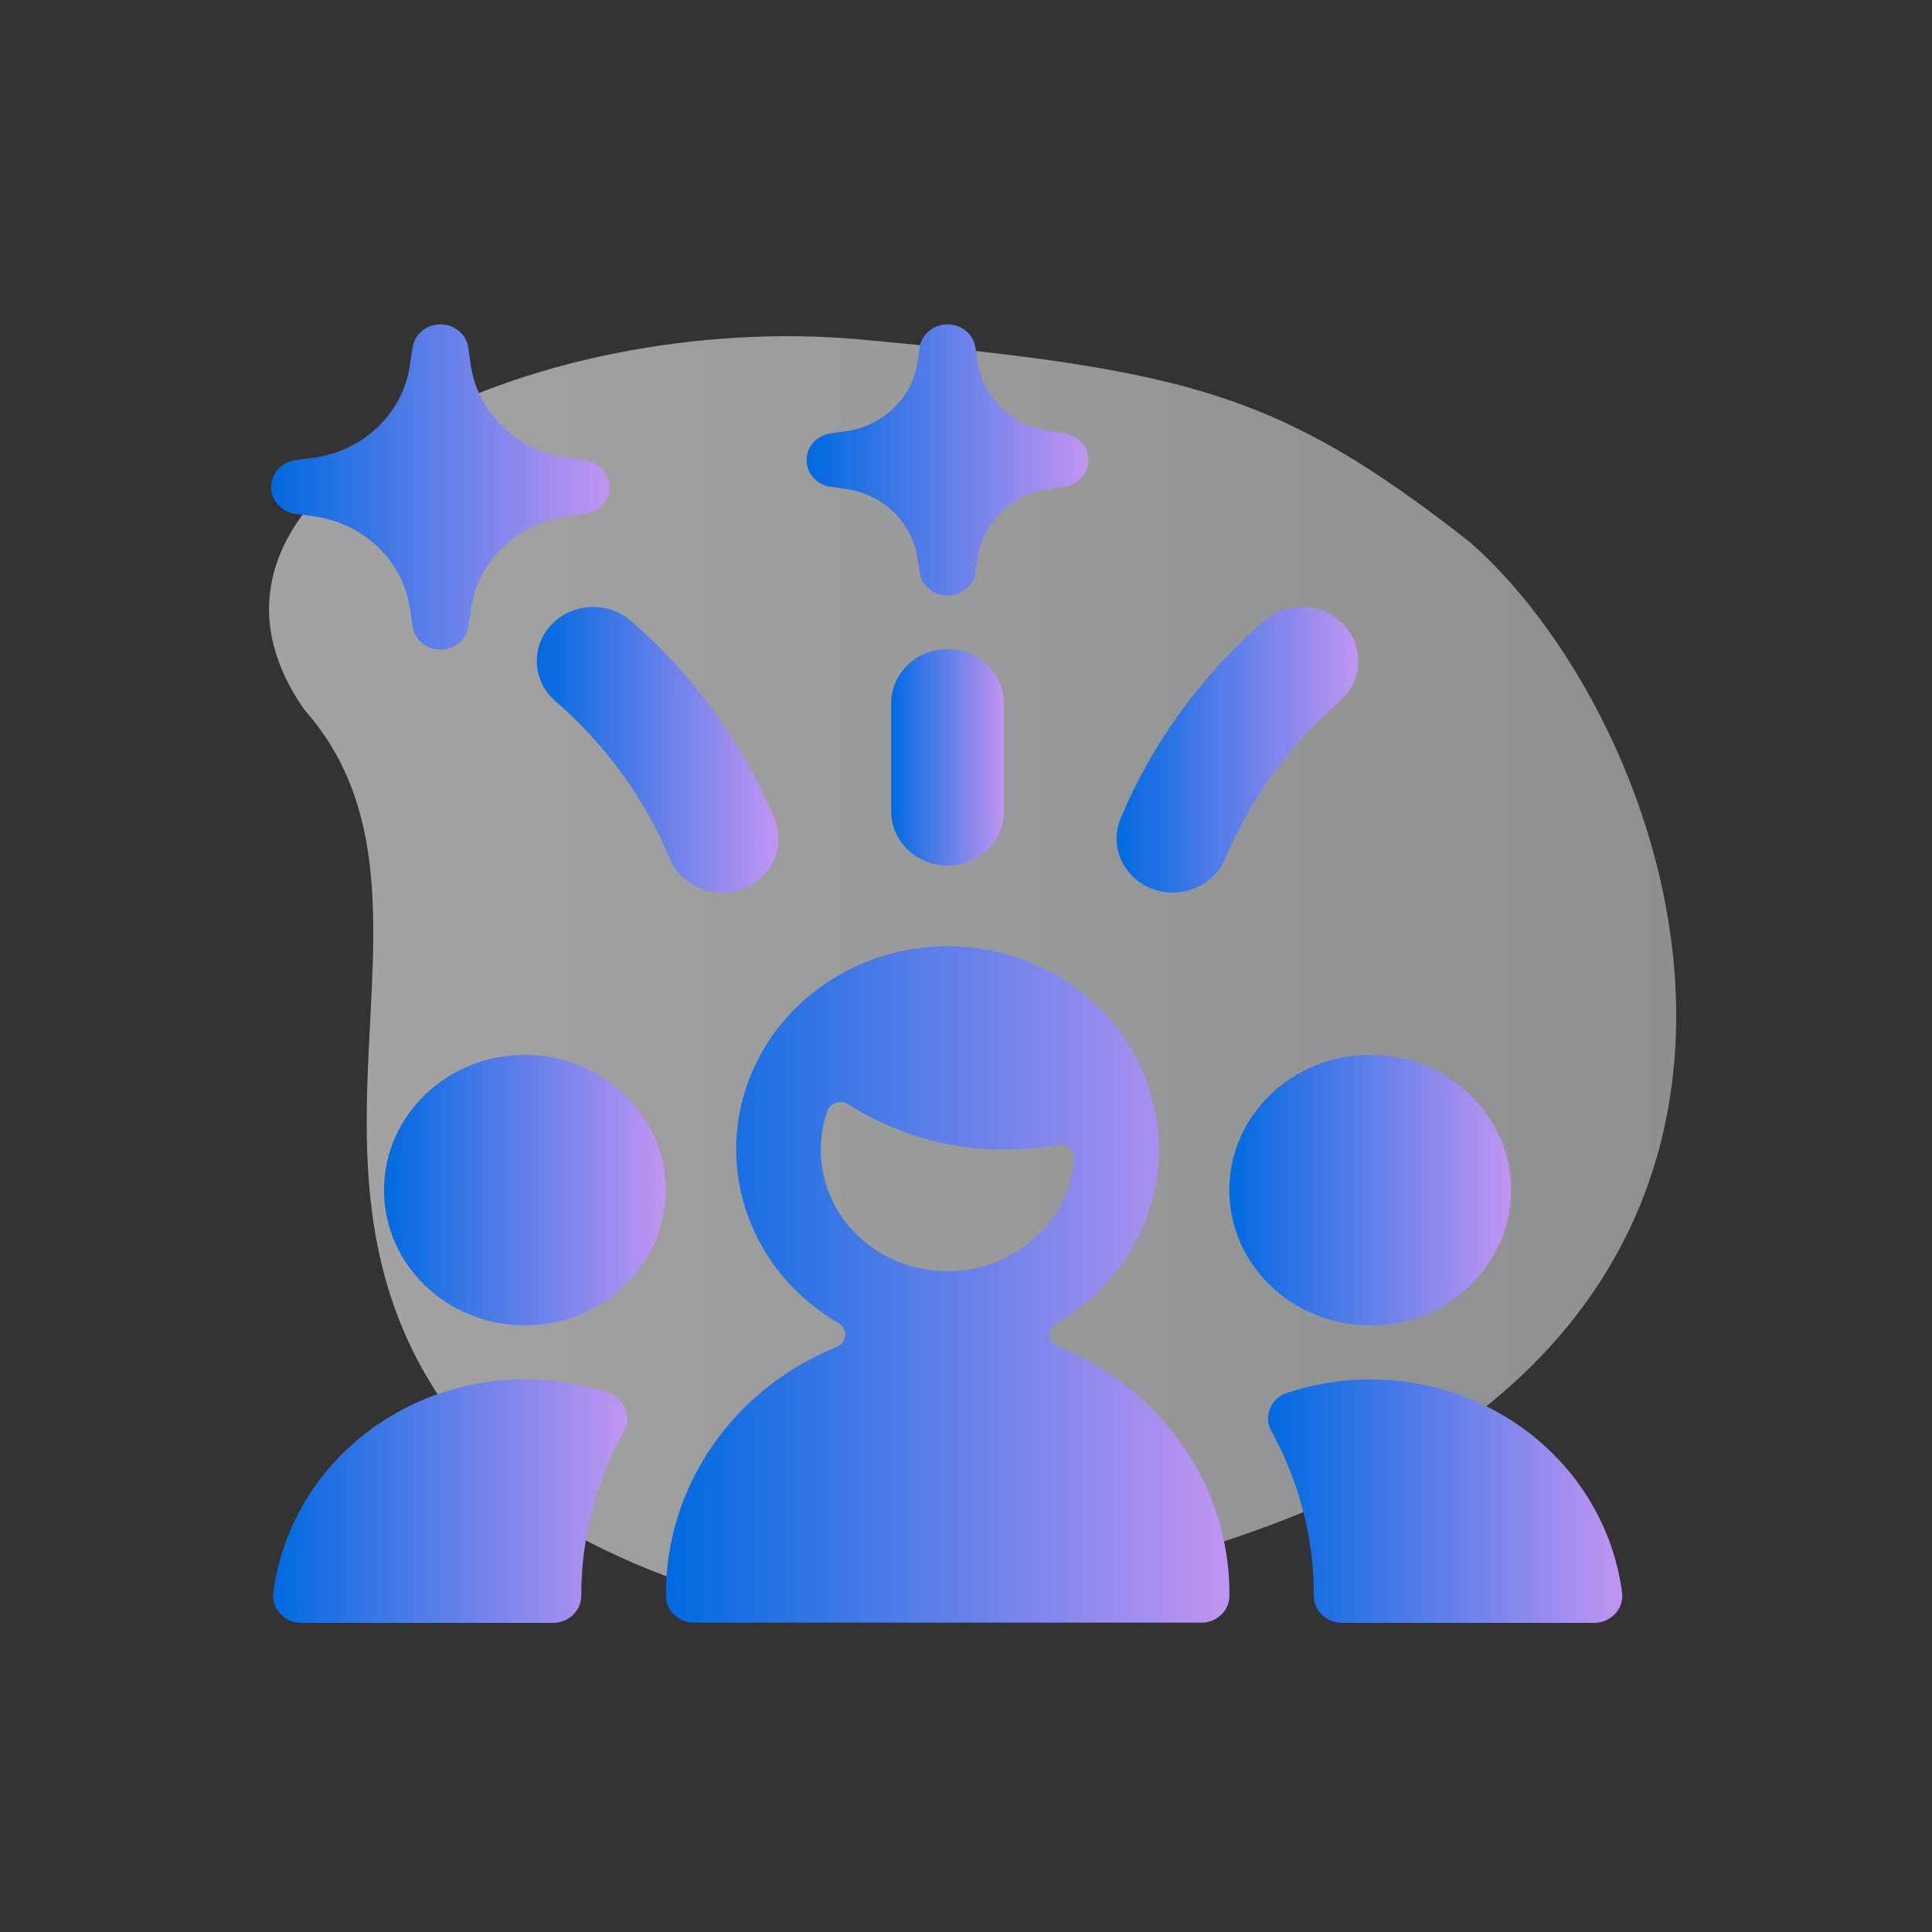
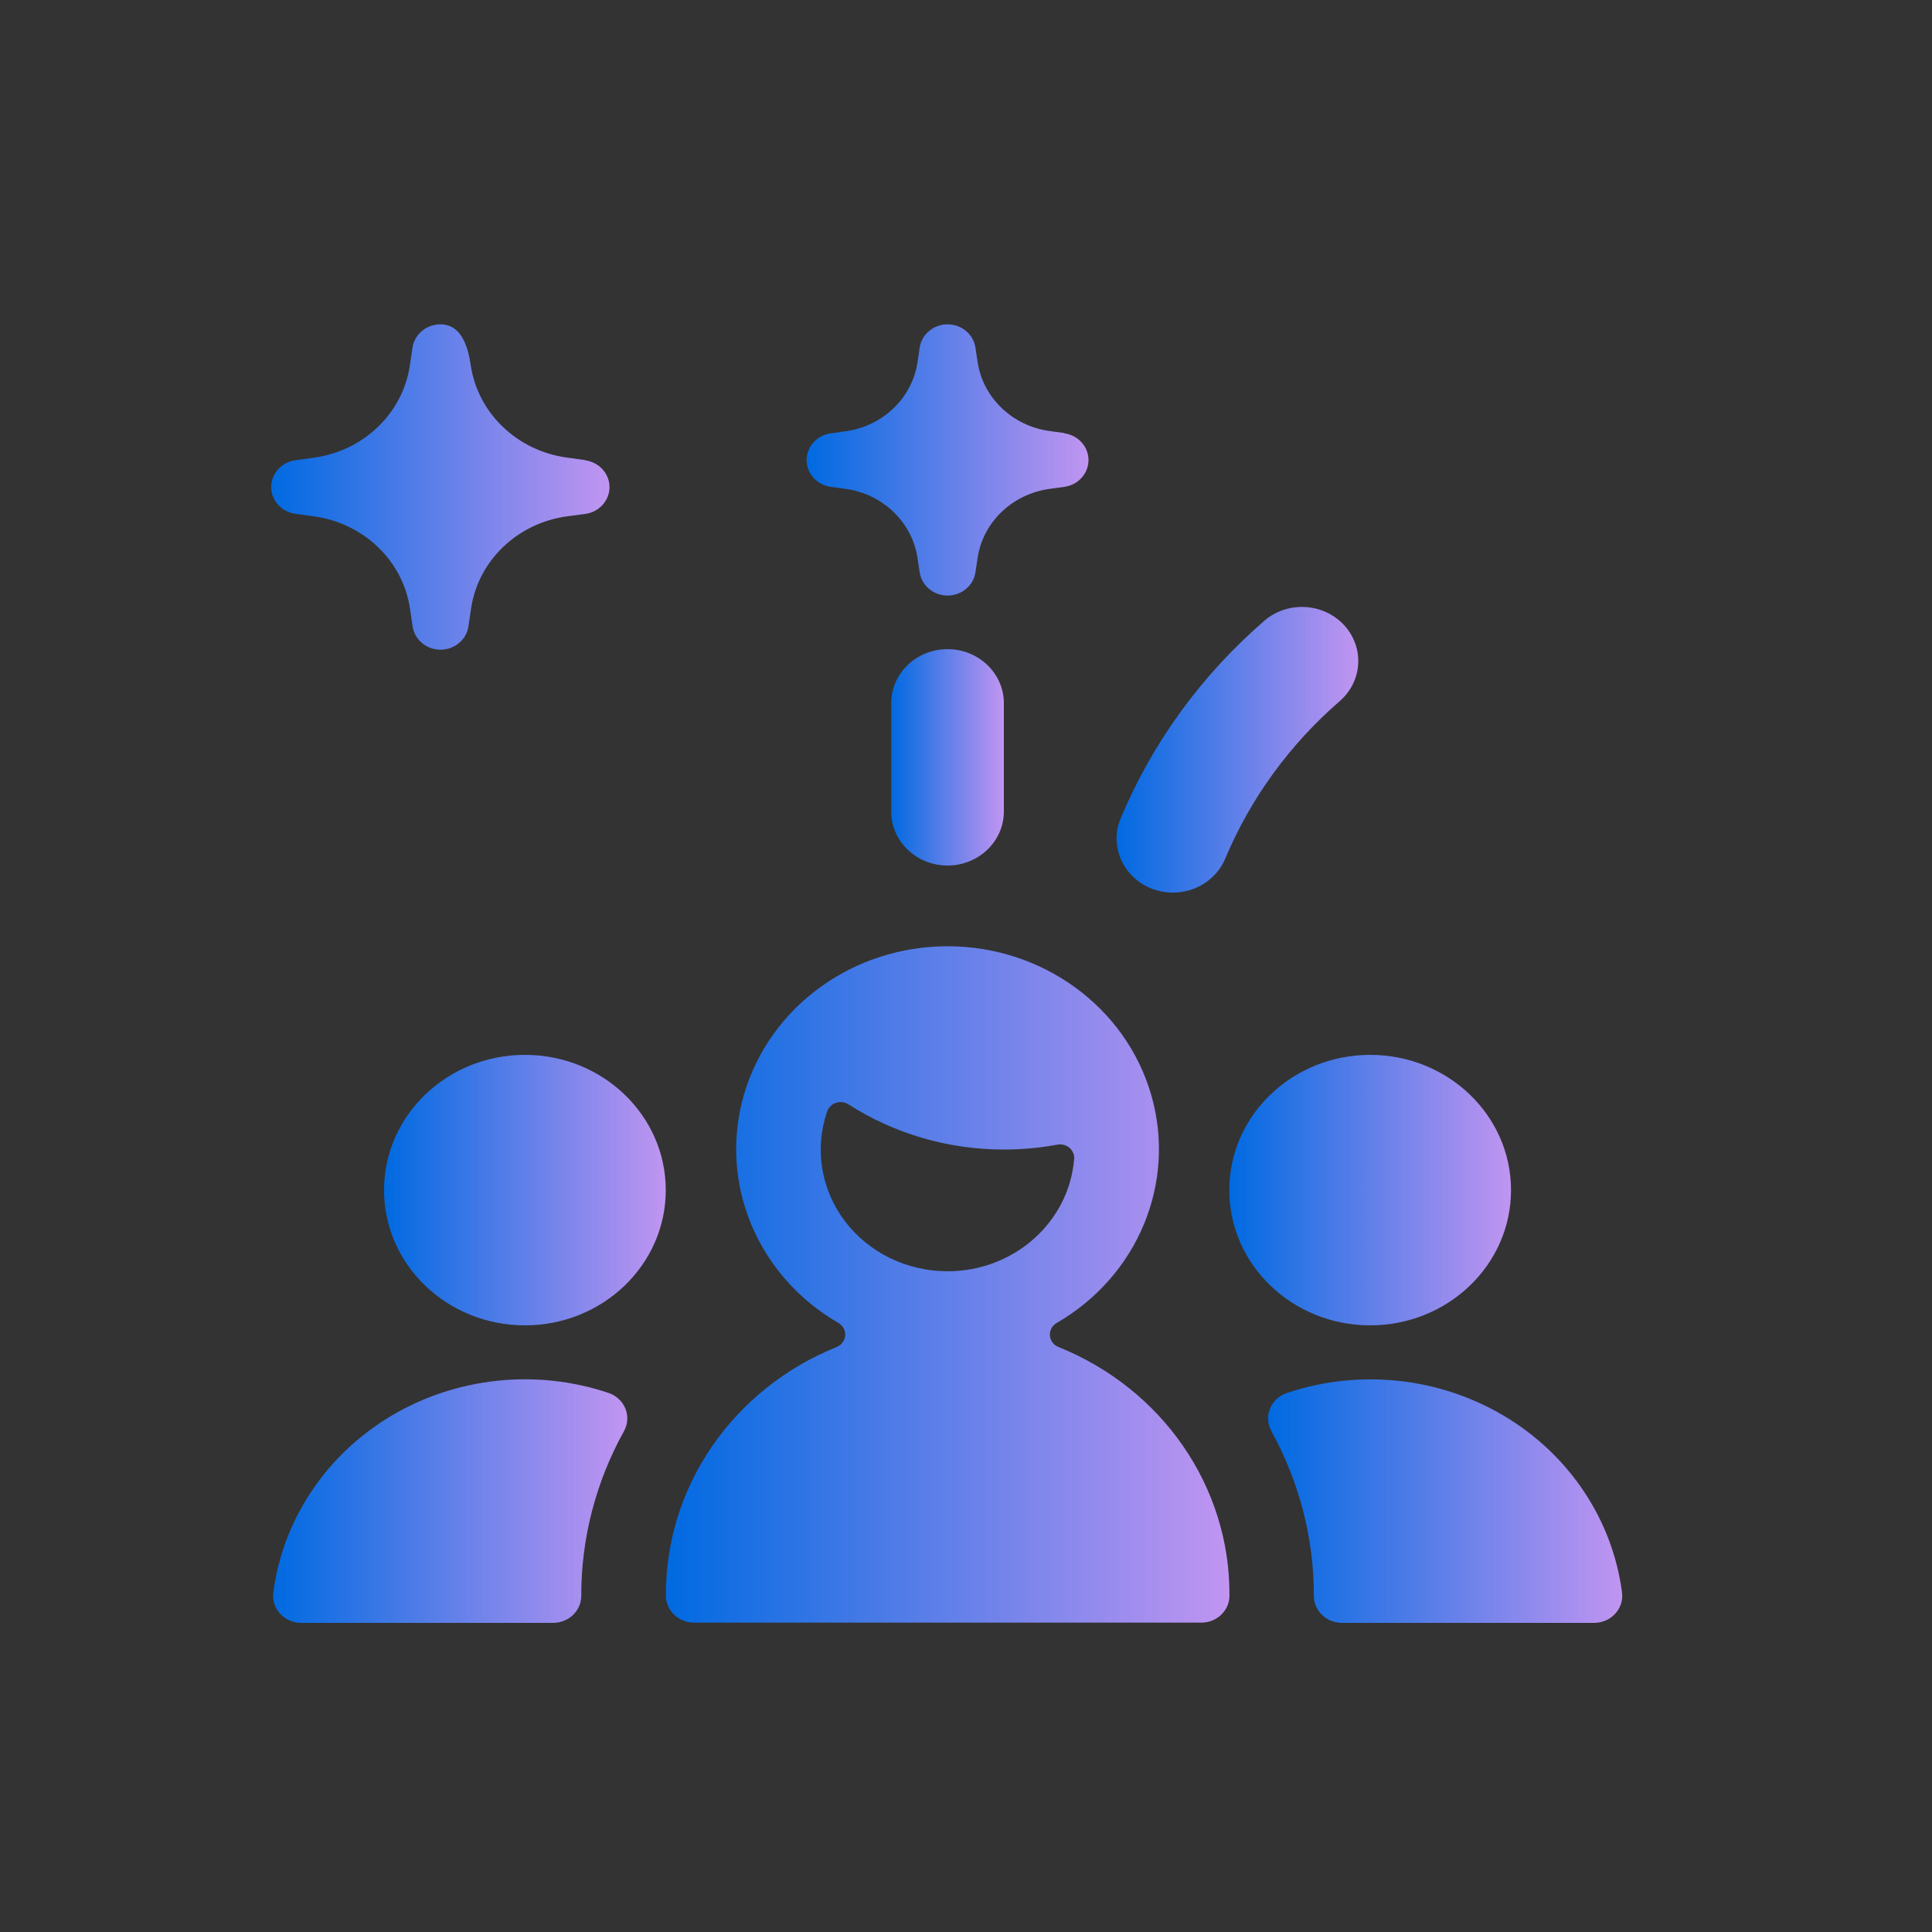
<svg xmlns="http://www.w3.org/2000/svg" width="50" height="50" viewBox="0 0 50 50" fill="none">
  <rect x="0" y="0" width="50" height="50" fill="#333333" stroke="none" />
-   <path opacity="0.6" d="M32.088 39.752C23.047 42.835 18.795 41.779 14.942 39.752C4.994 32.548 12.729 23.837 7.87 18.359C3.887 12.628 13.815 8.008 22.282 8.787C30.748 9.566 33.085 10.149 38.041 14.03C43.624 18.933 48.67 34.097 32.088 39.752Z" fill="url(#paint0_linear_533_3150)" />
  <path d="M16.147 37.041C16.248 36.861 16.262 36.648 16.186 36.457C16.11 36.267 15.951 36.117 15.75 36.049C13.879 35.421 11.812 35.639 10.127 36.641C8.442 37.644 7.319 39.325 7.073 41.213C7.047 41.413 7.112 41.615 7.252 41.765C7.391 41.916 7.592 42.002 7.802 42H14.313C14.716 42 15.043 41.687 15.043 41.3C15.04 39.815 15.42 38.352 16.147 37.041V37.041Z" fill="url(#paint1_linear_533_3150)" />
  <path d="M30.355 23.1C30.17 23.101 29.986 23.067 29.814 23.001C29.455 22.863 29.168 22.593 29.015 22.252C28.863 21.911 28.858 21.525 29.002 21.181C29.822 19.219 31.1 17.464 32.737 16.051C33.338 15.549 34.247 15.603 34.779 16.172C35.311 16.741 35.269 17.614 34.685 18.134C33.382 19.26 32.364 20.658 31.71 22.219C31.489 22.751 30.952 23.1 30.355 23.1Z" fill="url(#paint2_linear_533_3150)" />
-   <path d="M18.69 23.1C18.093 23.1 17.557 22.751 17.335 22.219C16.681 20.658 15.664 19.26 14.36 18.134C13.776 17.614 13.734 16.741 14.266 16.172C14.798 15.603 15.708 15.549 16.308 16.051C17.945 17.464 19.223 19.219 20.043 21.181C20.223 21.612 20.168 22.1 19.897 22.485C19.626 22.869 19.174 23.1 18.69 23.1Z" fill="url(#paint3_linear_533_3150)" />
  <path d="M35.459 34.3C37.473 34.3 39.105 32.733 39.105 30.8C39.105 28.867 37.473 27.3 35.459 27.3C33.446 27.3 31.814 28.867 31.814 30.8C31.814 32.733 33.446 34.3 35.459 34.3Z" fill="url(#paint4_linear_533_3150)" />
  <path d="M34.002 41.3C34.002 41.687 34.329 42 34.732 42H41.249C41.459 42.002 41.66 41.916 41.799 41.765C41.939 41.615 42.004 41.413 41.978 41.213C41.731 39.326 40.61 37.647 38.926 36.644C37.243 35.642 35.178 35.423 33.307 36.049C33.106 36.116 32.945 36.265 32.868 36.455C32.79 36.646 32.804 36.859 32.904 37.04C33.627 38.352 34.005 39.815 34.002 41.3Z" fill="url(#paint5_linear_533_3150)" />
  <path d="M13.584 34.3C15.598 34.3 17.23 32.733 17.23 30.8C17.23 28.867 15.598 27.3 13.584 27.3C11.571 27.3 9.939 28.867 9.939 30.8C9.939 32.733 11.571 34.3 13.584 34.3Z" fill="url(#paint6_linear_533_3150)" />
  <path fill-rule="evenodd" clip-rule="evenodd" d="M27.171 34.562C27.181 34.694 27.266 34.808 27.392 34.86C30.081 35.942 31.828 38.471 31.818 41.271C31.825 41.46 31.751 41.645 31.613 41.781C31.476 41.917 31.287 41.995 31.089 41.994H17.964C17.766 41.995 17.576 41.917 17.439 41.781C17.301 41.644 17.227 41.459 17.235 41.269C17.225 38.473 18.968 35.945 21.653 34.86C21.779 34.808 21.864 34.694 21.874 34.562C21.883 34.431 21.816 34.306 21.698 34.238C19.595 33.021 18.594 30.606 19.252 28.334C19.911 26.062 22.066 24.489 24.523 24.489C26.979 24.489 29.135 26.062 29.793 28.334C30.451 30.606 29.451 33.021 27.347 34.238C27.229 34.306 27.162 34.431 27.171 34.562ZM21.86 31.596C22.477 32.416 23.468 32.901 24.522 32.9C26.237 32.901 27.665 31.635 27.799 29.994C27.808 29.884 27.762 29.777 27.676 29.704C27.59 29.631 27.473 29.602 27.361 29.624C26.906 29.708 26.444 29.75 25.98 29.75C24.548 29.751 23.147 29.344 21.957 28.58C21.862 28.52 21.743 28.505 21.636 28.54C21.528 28.575 21.444 28.657 21.408 28.76C21.075 29.72 21.244 30.775 21.86 31.596Z" fill="url(#paint7_linear_533_3150)" />
-   <path d="M15.145 11.907L14.664 11.841C13.38 11.662 12.371 10.694 12.184 9.461L12.12 9.001C12.071 8.653 11.763 8.394 11.398 8.394C11.033 8.394 10.724 8.653 10.675 9.001L10.606 9.465C10.419 10.698 9.411 11.666 8.127 11.845L7.645 11.911C7.285 11.96 7.018 12.256 7.018 12.604C7.018 12.953 7.285 13.248 7.645 13.297L8.13 13.364C9.415 13.543 10.424 14.511 10.609 15.744L10.678 16.208C10.727 16.555 11.036 16.814 11.4 16.814C11.765 16.814 12.074 16.555 12.123 16.208L12.192 15.743C12.377 14.51 13.386 13.541 14.671 13.363L15.148 13.3C15.507 13.251 15.774 12.955 15.774 12.607C15.774 12.258 15.507 11.963 15.148 11.914L15.145 11.907Z" fill="url(#paint8_linear_533_3150)" />
+   <path d="M15.145 11.907L14.664 11.841C13.38 11.662 12.371 10.694 12.184 9.461C12.071 8.653 11.763 8.394 11.398 8.394C11.033 8.394 10.724 8.653 10.675 9.001L10.606 9.465C10.419 10.698 9.411 11.666 8.127 11.845L7.645 11.911C7.285 11.96 7.018 12.256 7.018 12.604C7.018 12.953 7.285 13.248 7.645 13.297L8.13 13.364C9.415 13.543 10.424 14.511 10.609 15.744L10.678 16.208C10.727 16.555 11.036 16.814 11.4 16.814C11.765 16.814 12.074 16.555 12.123 16.208L12.192 15.743C12.377 14.51 13.386 13.541 14.671 13.363L15.148 13.3C15.507 13.251 15.774 12.955 15.774 12.607C15.774 12.258 15.507 11.963 15.148 11.914L15.145 11.907Z" fill="url(#paint8_linear_533_3150)" />
  <path d="M27.544 11.207L27.157 11.154V11.154C26.196 11.019 25.441 10.294 25.301 9.372L25.245 9.001C25.196 8.653 24.887 8.394 24.523 8.394C24.158 8.394 23.849 8.653 23.8 9.001L23.744 9.38C23.604 10.302 22.849 11.026 21.888 11.161L21.502 11.214C21.142 11.263 20.875 11.559 20.875 11.907C20.875 12.255 21.142 12.551 21.502 12.6L21.89 12.653C22.851 12.789 23.605 13.514 23.744 14.437L23.8 14.806C23.849 15.154 24.158 15.413 24.523 15.413C24.887 15.413 25.196 15.154 25.245 14.806L25.301 14.435C25.441 13.513 26.196 12.788 27.157 12.653L27.544 12.6C27.903 12.551 28.17 12.255 28.17 11.907C28.17 11.559 27.903 11.263 27.544 11.214V11.207Z" fill="url(#paint9_linear_533_3150)" />
  <path d="M24.522 22.4C23.716 22.4 23.064 21.773 23.064 21V18.2C23.064 17.427 23.716 16.8 24.522 16.8C25.327 16.8 25.98 17.427 25.98 18.2V21C25.98 21.773 25.327 22.4 24.522 22.4Z" fill="url(#paint10_linear_533_3150)" />
  <defs>
    <linearGradient id="paint0_linear_533_3150" x1="10" y1="25" x2="43.5" y2="25" gradientUnits="userSpaceOnUse">
      <stop stop-color="#EDEDED" />
      <stop offset="1" stop-color="#CACDCF" />
    </linearGradient>
    <linearGradient id="paint1_linear_533_3150" x1="7.067" y1="38.877" x2="16.235" y2="38.877" gradientUnits="userSpaceOnUse">
      <stop stop-color="#006AE1" />
      <stop offset="1" stop-color="#C195F1" />
    </linearGradient>
    <linearGradient id="paint2_linear_533_3150" x1="28.898" y1="19.438" x2="35.152" y2="19.438" gradientUnits="userSpaceOnUse">
      <stop stop-color="#006AE1" />
      <stop offset="1" stop-color="#C195F1" />
    </linearGradient>
    <linearGradient id="paint3_linear_533_3150" x1="13.893" y1="19.438" x2="20.147" y2="19.438" gradientUnits="userSpaceOnUse">
      <stop stop-color="#006AE1" />
      <stop offset="1" stop-color="#C195F1" />
    </linearGradient>
    <linearGradient id="paint4_linear_533_3150" x1="31.814" y1="30.832" x2="39.105" y2="30.832" gradientUnits="userSpaceOnUse">
      <stop stop-color="#006AE1" />
      <stop offset="1" stop-color="#C195F1" />
    </linearGradient>
    <linearGradient id="paint5_linear_533_3150" x1="32.818" y1="38.878" x2="41.984" y2="38.878" gradientUnits="userSpaceOnUse">
      <stop stop-color="#006AE1" />
      <stop offset="1" stop-color="#C195F1" />
    </linearGradient>
    <linearGradient id="paint6_linear_533_3150" x1="9.939" y1="30.832" x2="17.23" y2="30.832" gradientUnits="userSpaceOnUse">
      <stop stop-color="#006AE1" />
      <stop offset="1" stop-color="#C195F1" />
    </linearGradient>
    <linearGradient id="paint7_linear_533_3150" x1="17.234" y1="33.322" x2="31.818" y2="33.322" gradientUnits="userSpaceOnUse">
      <stop stop-color="#006AE1" />
      <stop offset="1" stop-color="#C195F1" />
    </linearGradient>
    <linearGradient id="paint8_linear_533_3150" x1="7.018" y1="12.643" x2="15.774" y2="12.643" gradientUnits="userSpaceOnUse">
      <stop stop-color="#006AE1" />
      <stop offset="1" stop-color="#C195F1" />
    </linearGradient>
    <linearGradient id="paint9_linear_533_3150" x1="20.875" y1="11.936" x2="28.17" y2="11.936" gradientUnits="userSpaceOnUse">
      <stop stop-color="#006AE1" />
      <stop offset="1" stop-color="#C195F1" />
    </linearGradient>
    <linearGradient id="paint10_linear_533_3150" x1="23.064" y1="19.626" x2="25.98" y2="19.626" gradientUnits="userSpaceOnUse">
      <stop stop-color="#006AE1" />
      <stop offset="1" stop-color="#C195F1" />
    </linearGradient>
  </defs>
</svg>